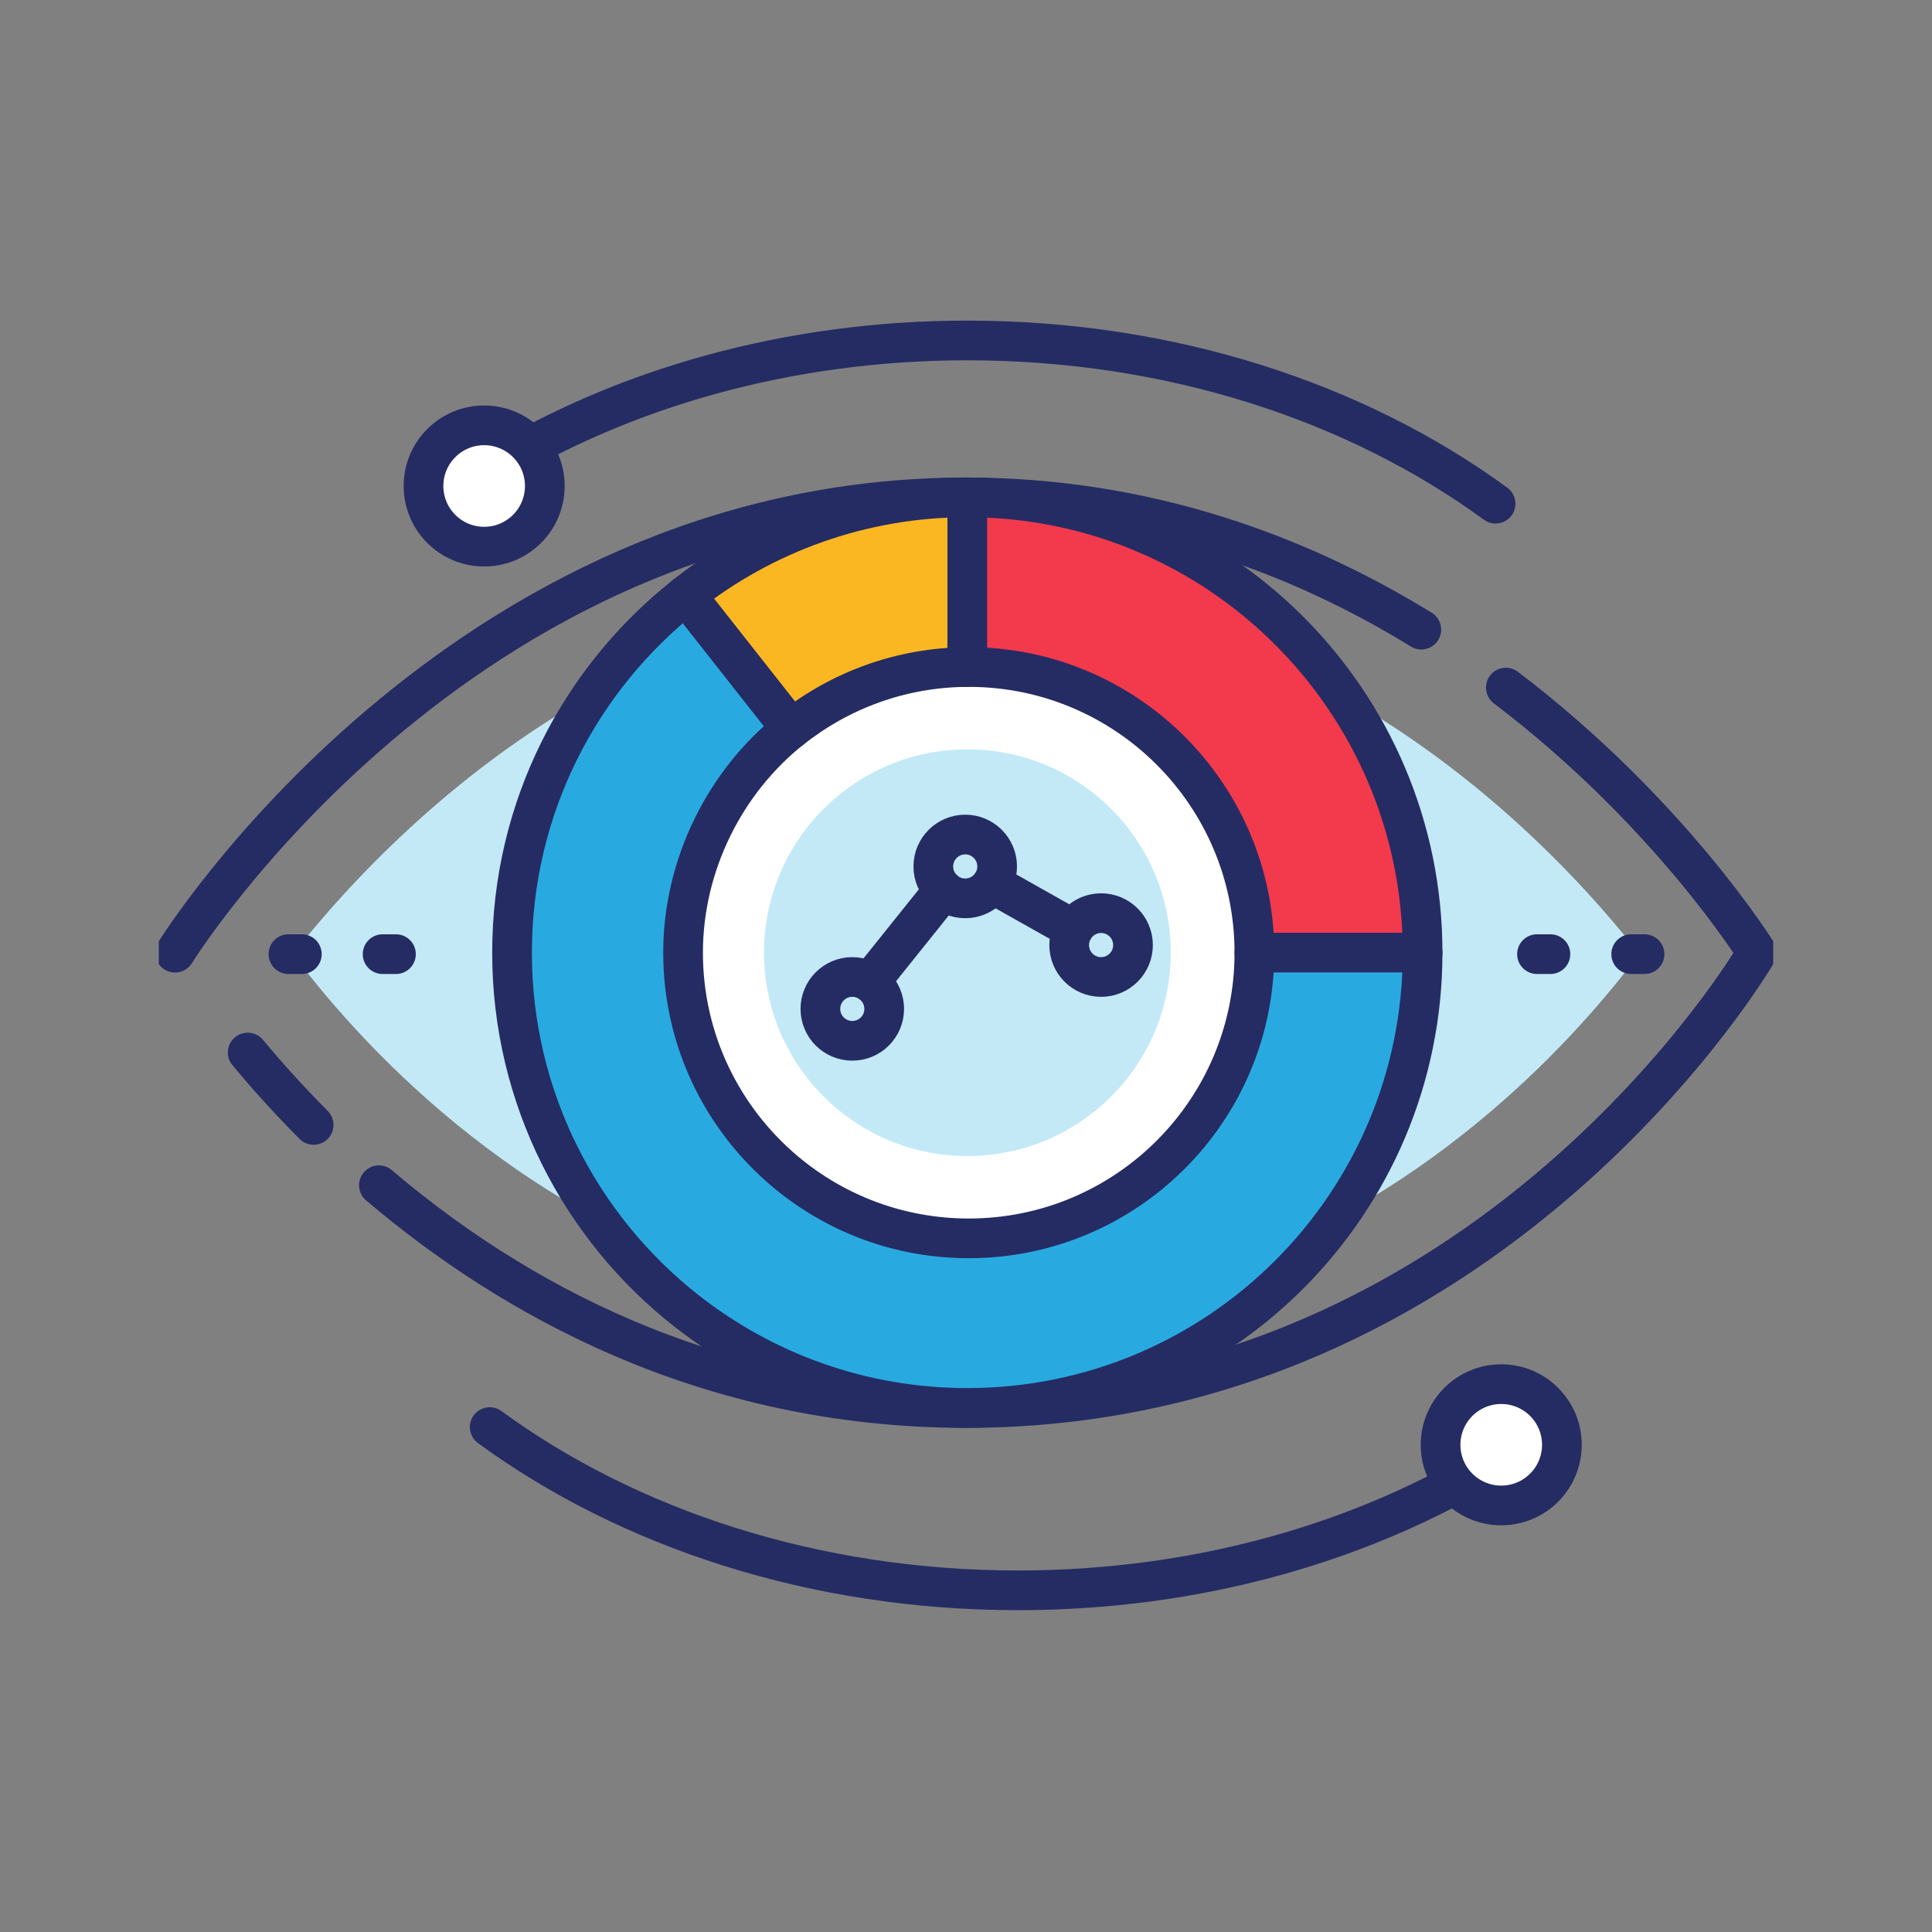
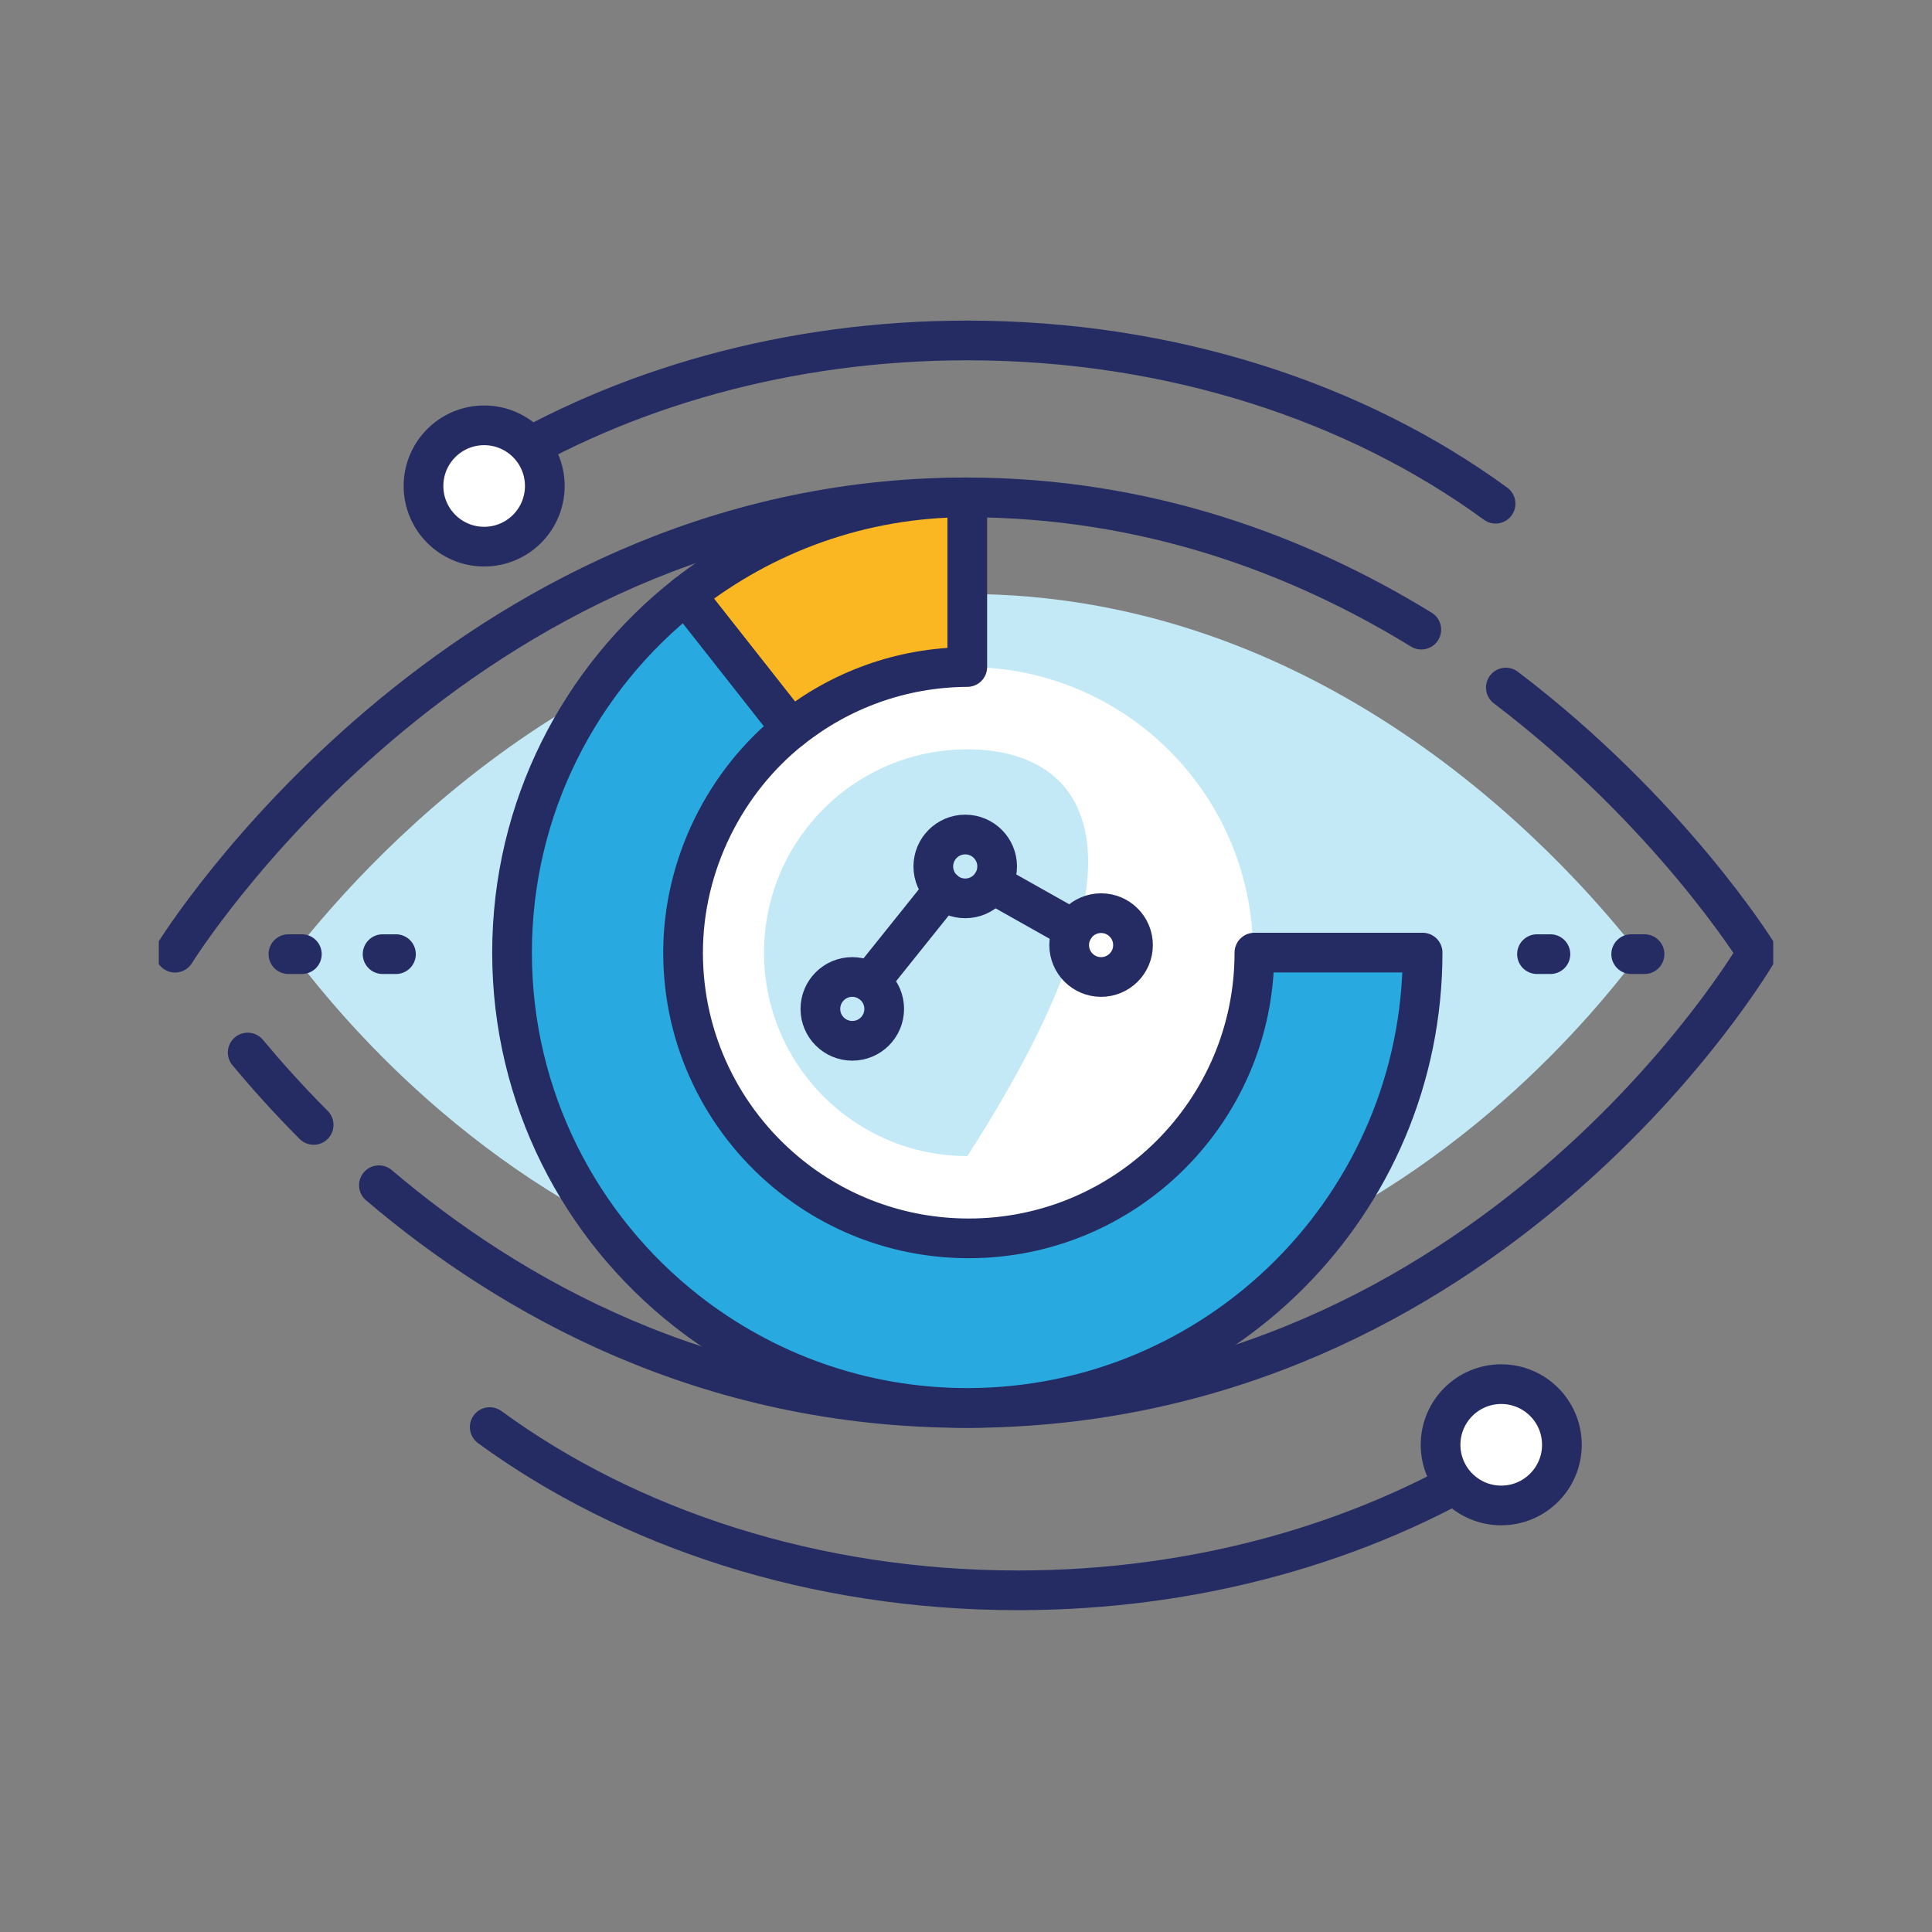
<svg xmlns="http://www.w3.org/2000/svg" width="146" height="146" viewBox="0 0 146 146" fill="none">
  <rect x="0" y="0" width="146" height="146" fill="#808080" stroke="none" />
  <g clip-path="url(#clip0_287_8591)">
    <path d="M73 99.109C58.472 99.109 45.128 94.028 33.342 83.993C28.17 79.591 24.42 75.136 22.138 72.104C28.596 63.874 46.389 44.885 73 44.885C99.611 44.885 117.455 63.848 123.875 72.085C121.6 75.117 117.843 79.584 112.658 83.993C100.872 94.021 87.528 99.109 73 99.109Z" fill="#C3E9F7" />
    <path d="M73.103 93.582C85.026 93.582 94.691 83.916 94.691 71.994C94.691 60.072 85.026 50.406 73.103 50.406C61.181 50.406 51.516 60.072 51.516 71.994C51.516 83.916 61.181 93.582 73.103 93.582Z" fill="white" />
    <path d="M28.635 89.567C38.605 98.043 53.404 106.402 73 106.402C112.755 106.402 132.772 71.994 132.772 71.994C132.772 71.994 126.216 61.391 113.796 51.958" stroke="#252C63" stroke-width="3" stroke-linecap="round" stroke-linejoin="round" />
    <path d="M18.717 79.539C20.114 81.214 21.776 83.076 23.702 85.009" stroke="#252C63" stroke-width="3" stroke-linecap="round" stroke-linejoin="round" />
    <path d="M107.408 47.581C98.247 41.956 86.719 37.586 73 37.586C34.512 37.592 13.228 71.994 13.228 71.994" stroke="#252C63" stroke-width="3" stroke-linecap="round" stroke-linejoin="round" />
-     <path d="M73.103 37.592C73.058 37.592 73.013 37.592 72.968 37.592C72.948 39.952 72.942 44.943 72.948 50.413C73.032 50.413 73.123 50.406 73.207 50.406C85.129 50.406 94.794 60.072 94.794 71.994H107.505C107.505 52.992 92.098 37.586 73.097 37.586L73.103 37.592Z" fill="#F23A4C" stroke="#252C63" stroke-width="3" stroke-linecap="round" stroke-linejoin="round" />
-     <path d="M73.103 87.362C81.591 87.362 88.472 80.481 88.472 71.994C88.472 63.507 81.591 56.626 73.103 56.626C64.616 56.626 57.736 63.507 57.736 71.994C57.736 80.481 64.616 87.362 73.103 87.362Z" fill="#C3E9F7" />
+     <path d="M73.103 87.362C88.472 63.507 81.591 56.626 73.103 56.626C64.616 56.626 57.736 63.507 57.736 71.994C57.736 80.481 64.616 87.362 73.103 87.362Z" fill="#C3E9F7" />
    <path d="M37.144 35.413C47.081 29.343 59.559 25.728 73.103 25.728C88.517 25.728 102.546 30.409 113.02 38.064" stroke="#252C63" stroke-width="3" stroke-linecap="round" stroke-linejoin="round" />
    <path d="M36.588 41.31C39.119 41.31 41.171 39.258 41.171 36.726C41.171 34.194 39.119 32.142 36.588 32.142C34.056 32.142 32.004 34.194 32.004 36.726C32.004 39.258 34.056 41.31 36.588 41.31Z" fill="white" stroke="#252C63" stroke-width="3" stroke-miterlimit="10" />
    <path d="M112.884 110.495C102.947 116.566 90.476 120.18 76.924 120.18C61.511 120.18 47.481 115.499 37.008 107.844" stroke="#252C63" stroke-width="3" stroke-linecap="round" stroke-linejoin="round" />
    <path d="M113.447 113.766C115.978 113.766 118.031 111.714 118.031 109.182C118.031 106.651 115.978 104.599 113.447 104.599C110.915 104.599 108.863 106.651 108.863 109.182C108.863 111.714 110.915 113.766 113.447 113.766Z" fill="white" stroke="#252C63" stroke-width="3" stroke-miterlimit="10" />
    <path d="M21.795 72.104H22.81" stroke="#252C63" stroke-width="3" stroke-linecap="round" stroke-linejoin="round" />
    <path d="M28.913 72.104H29.922" stroke="#252C63" stroke-width="3" stroke-linecap="round" stroke-linejoin="round" />
    <path d="M116.149 72.104H117.164" stroke="#252C63" stroke-width="3" stroke-linecap="round" stroke-linejoin="round" />
    <path d="M123.268 72.104H124.276" stroke="#252C63" stroke-width="3" stroke-linecap="round" stroke-linejoin="round" />
    <path d="M59.798 55.087C63.457 52.184 68.067 50.432 73.097 50.406V37.586C65.067 37.586 57.684 40.353 51.833 44.963L59.798 55.081V55.087Z" fill="#FBB721" stroke="#252C63" stroke-width="3" stroke-linecap="round" stroke-linejoin="round" />
    <path d="M94.794 71.994C94.794 83.916 85.129 93.582 73.207 93.582C67.957 93.582 63.14 91.707 59.397 88.584C54.645 84.621 51.619 78.66 51.619 71.994C51.619 65.328 54.813 59.038 59.791 55.087L51.826 44.969C43.835 51.266 38.695 61.029 38.695 71.994C38.695 82.959 43.855 92.76 51.871 99.058C57.722 103.648 65.087 106.396 73.097 106.396C92.099 106.396 107.505 90.989 107.505 71.988H94.794V71.994Z" fill="#28AAE1" stroke="#252C63" stroke-width="3" stroke-linecap="round" stroke-linejoin="round" />
    <path d="M64.408 78.653C65.74 78.653 66.819 77.574 66.819 76.242C66.819 74.91 65.74 73.83 64.408 73.83C63.076 73.83 61.996 74.91 61.996 76.242C61.996 77.574 63.076 78.653 64.408 78.653Z" stroke="#252C63" stroke-width="3" stroke-linecap="round" stroke-linejoin="round" />
    <path d="M72.942 67.888C74.274 67.888 75.353 66.809 75.353 65.477C75.353 64.145 74.274 63.065 72.942 63.065C71.61 63.065 70.53 64.145 70.53 65.477C70.53 66.809 71.61 67.888 72.942 67.888Z" stroke="#252C63" stroke-width="3" stroke-linecap="round" stroke-linejoin="round" />
    <path d="M83.209 73.83C84.54 73.83 85.62 72.751 85.62 71.419C85.62 70.087 84.54 69.007 83.209 69.007C81.877 69.007 80.797 70.087 80.797 71.419C80.797 72.751 81.877 73.83 83.209 73.83Z" stroke="#252C63" stroke-width="3" stroke-linecap="round" stroke-linejoin="round" />
    <path d="M65.733 74.225L71.319 67.255" stroke="#252C63" stroke-width="3" stroke-linecap="round" stroke-linejoin="round" />
    <path d="M74.978 66.776L81.108 70.229" stroke="#252C63" stroke-width="3" stroke-linecap="round" stroke-linejoin="round" />
  </g>
  <defs>
    <clipPath id="clip0_287_8591">
      <rect width="122" height="99" fill="white" transform="translate(12 23.5)" />
    </clipPath>
  </defs>
</svg>